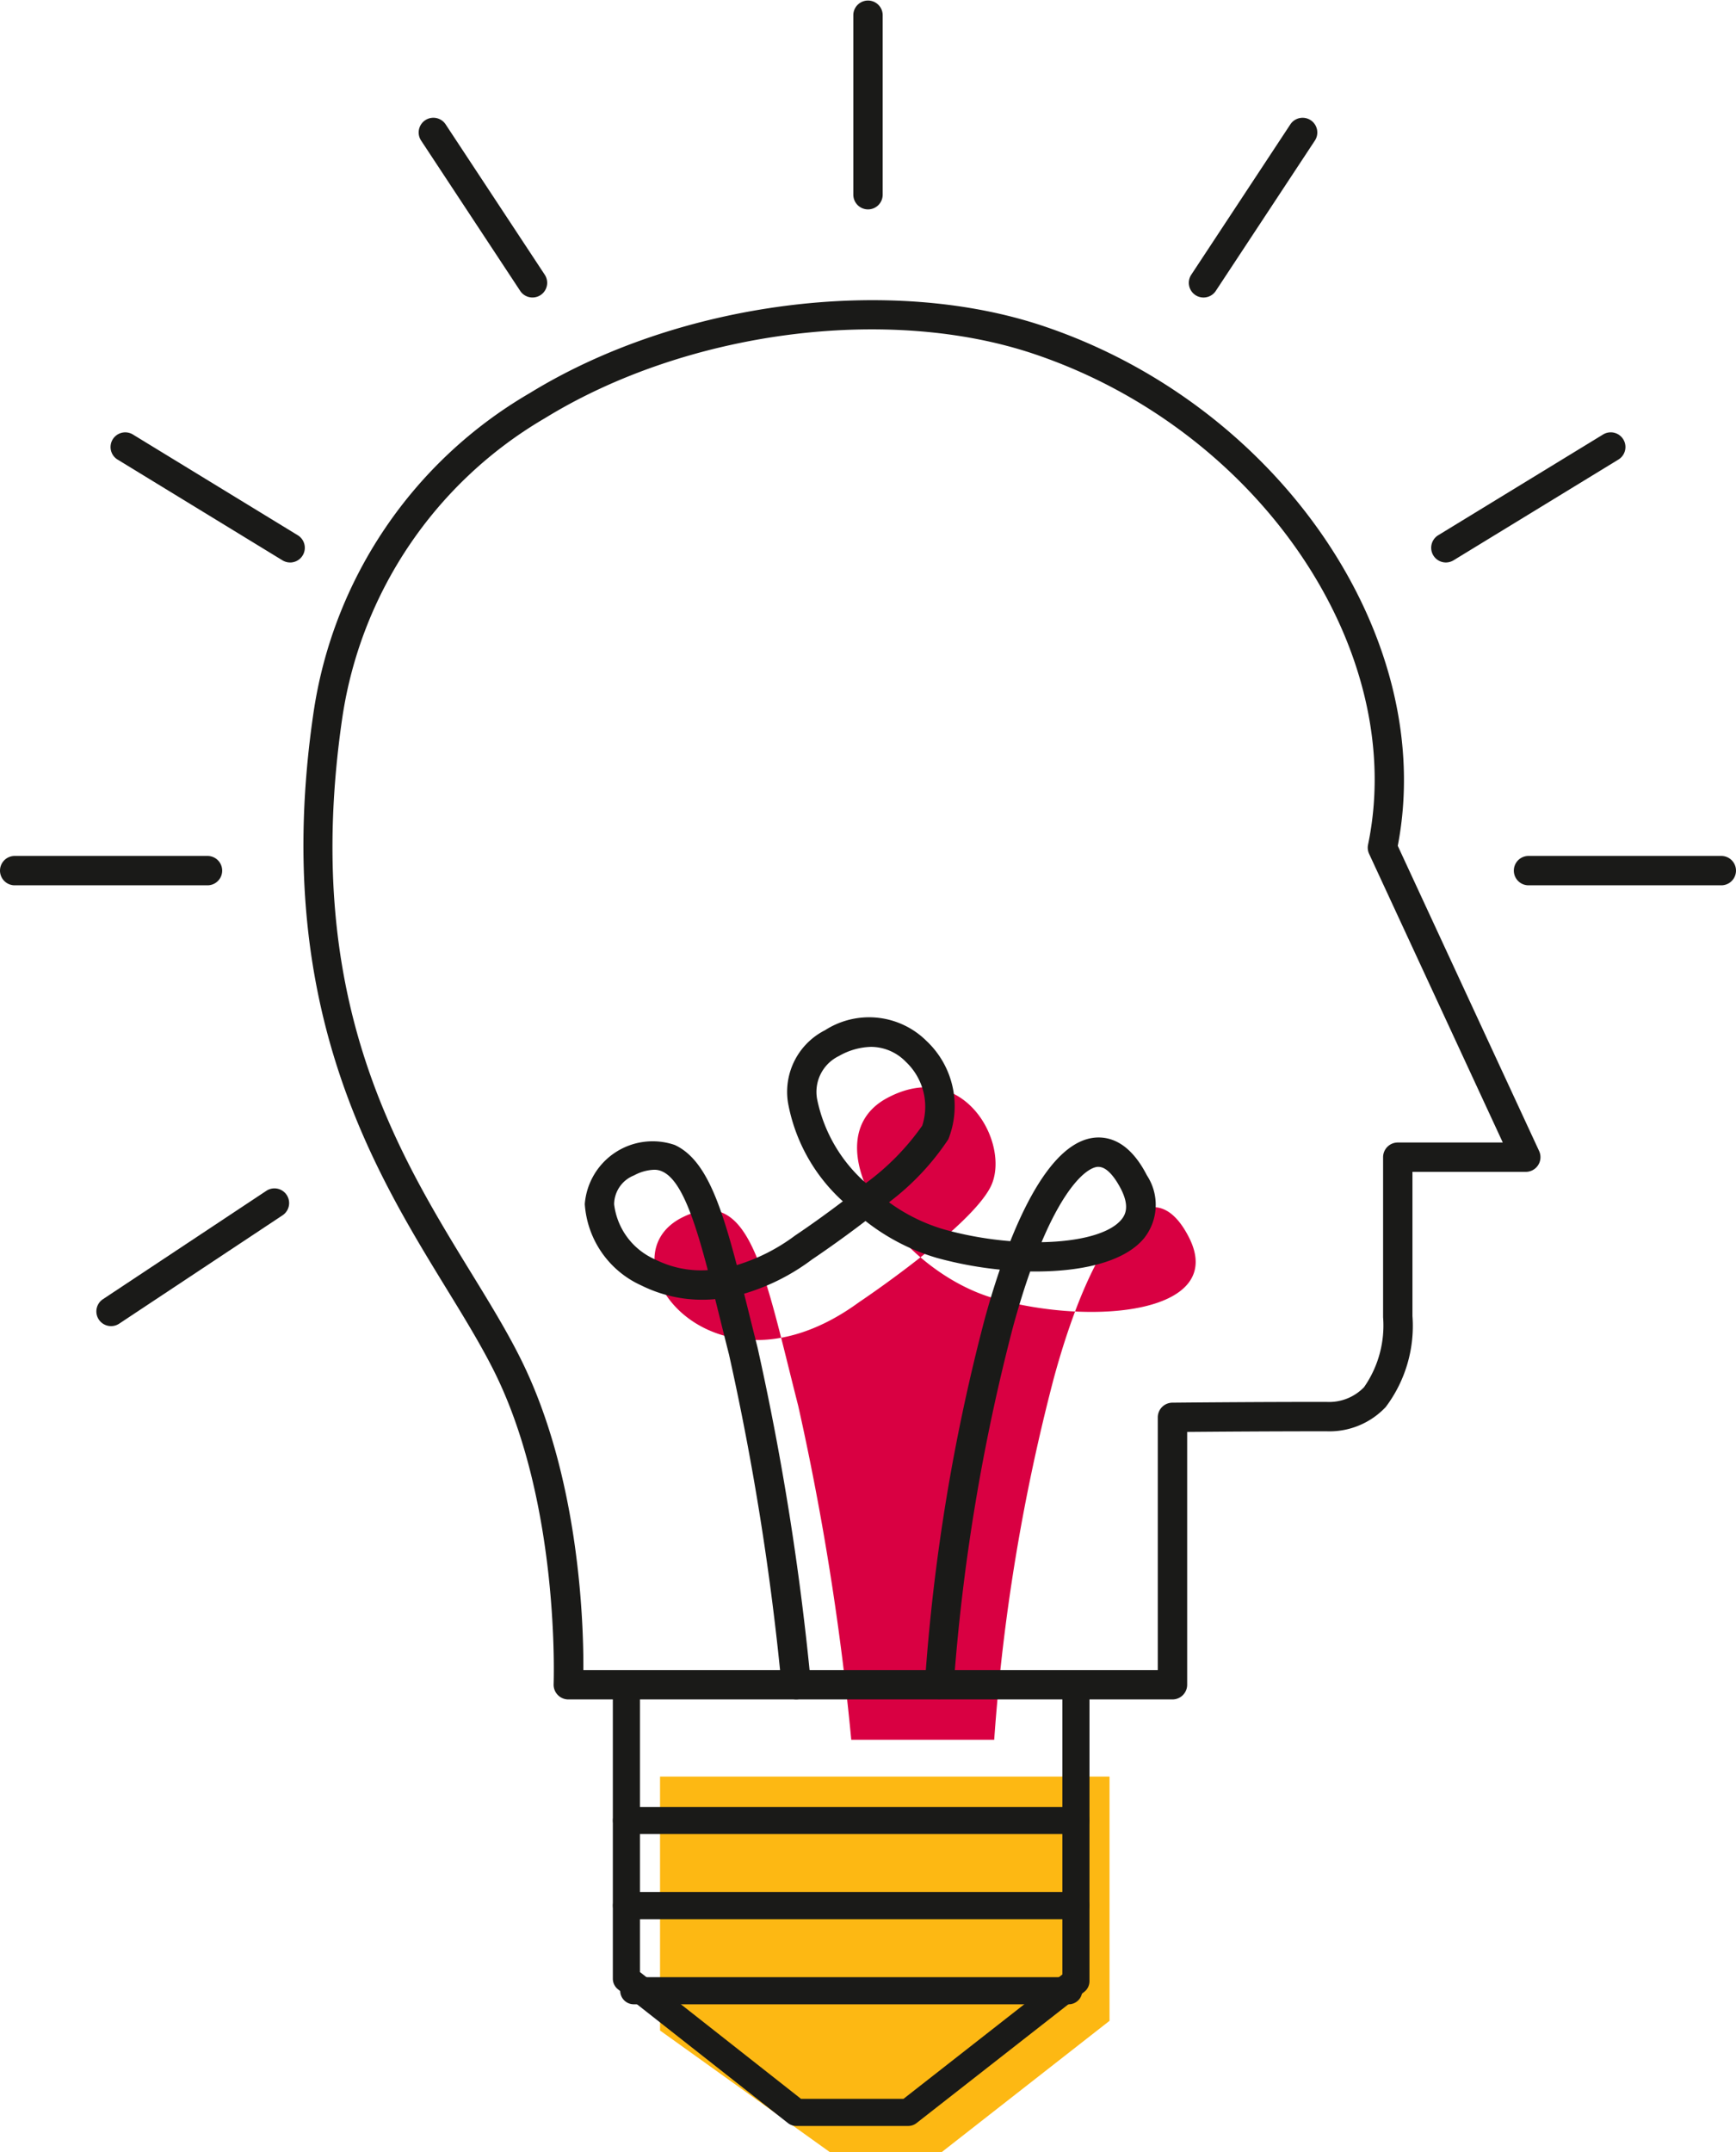
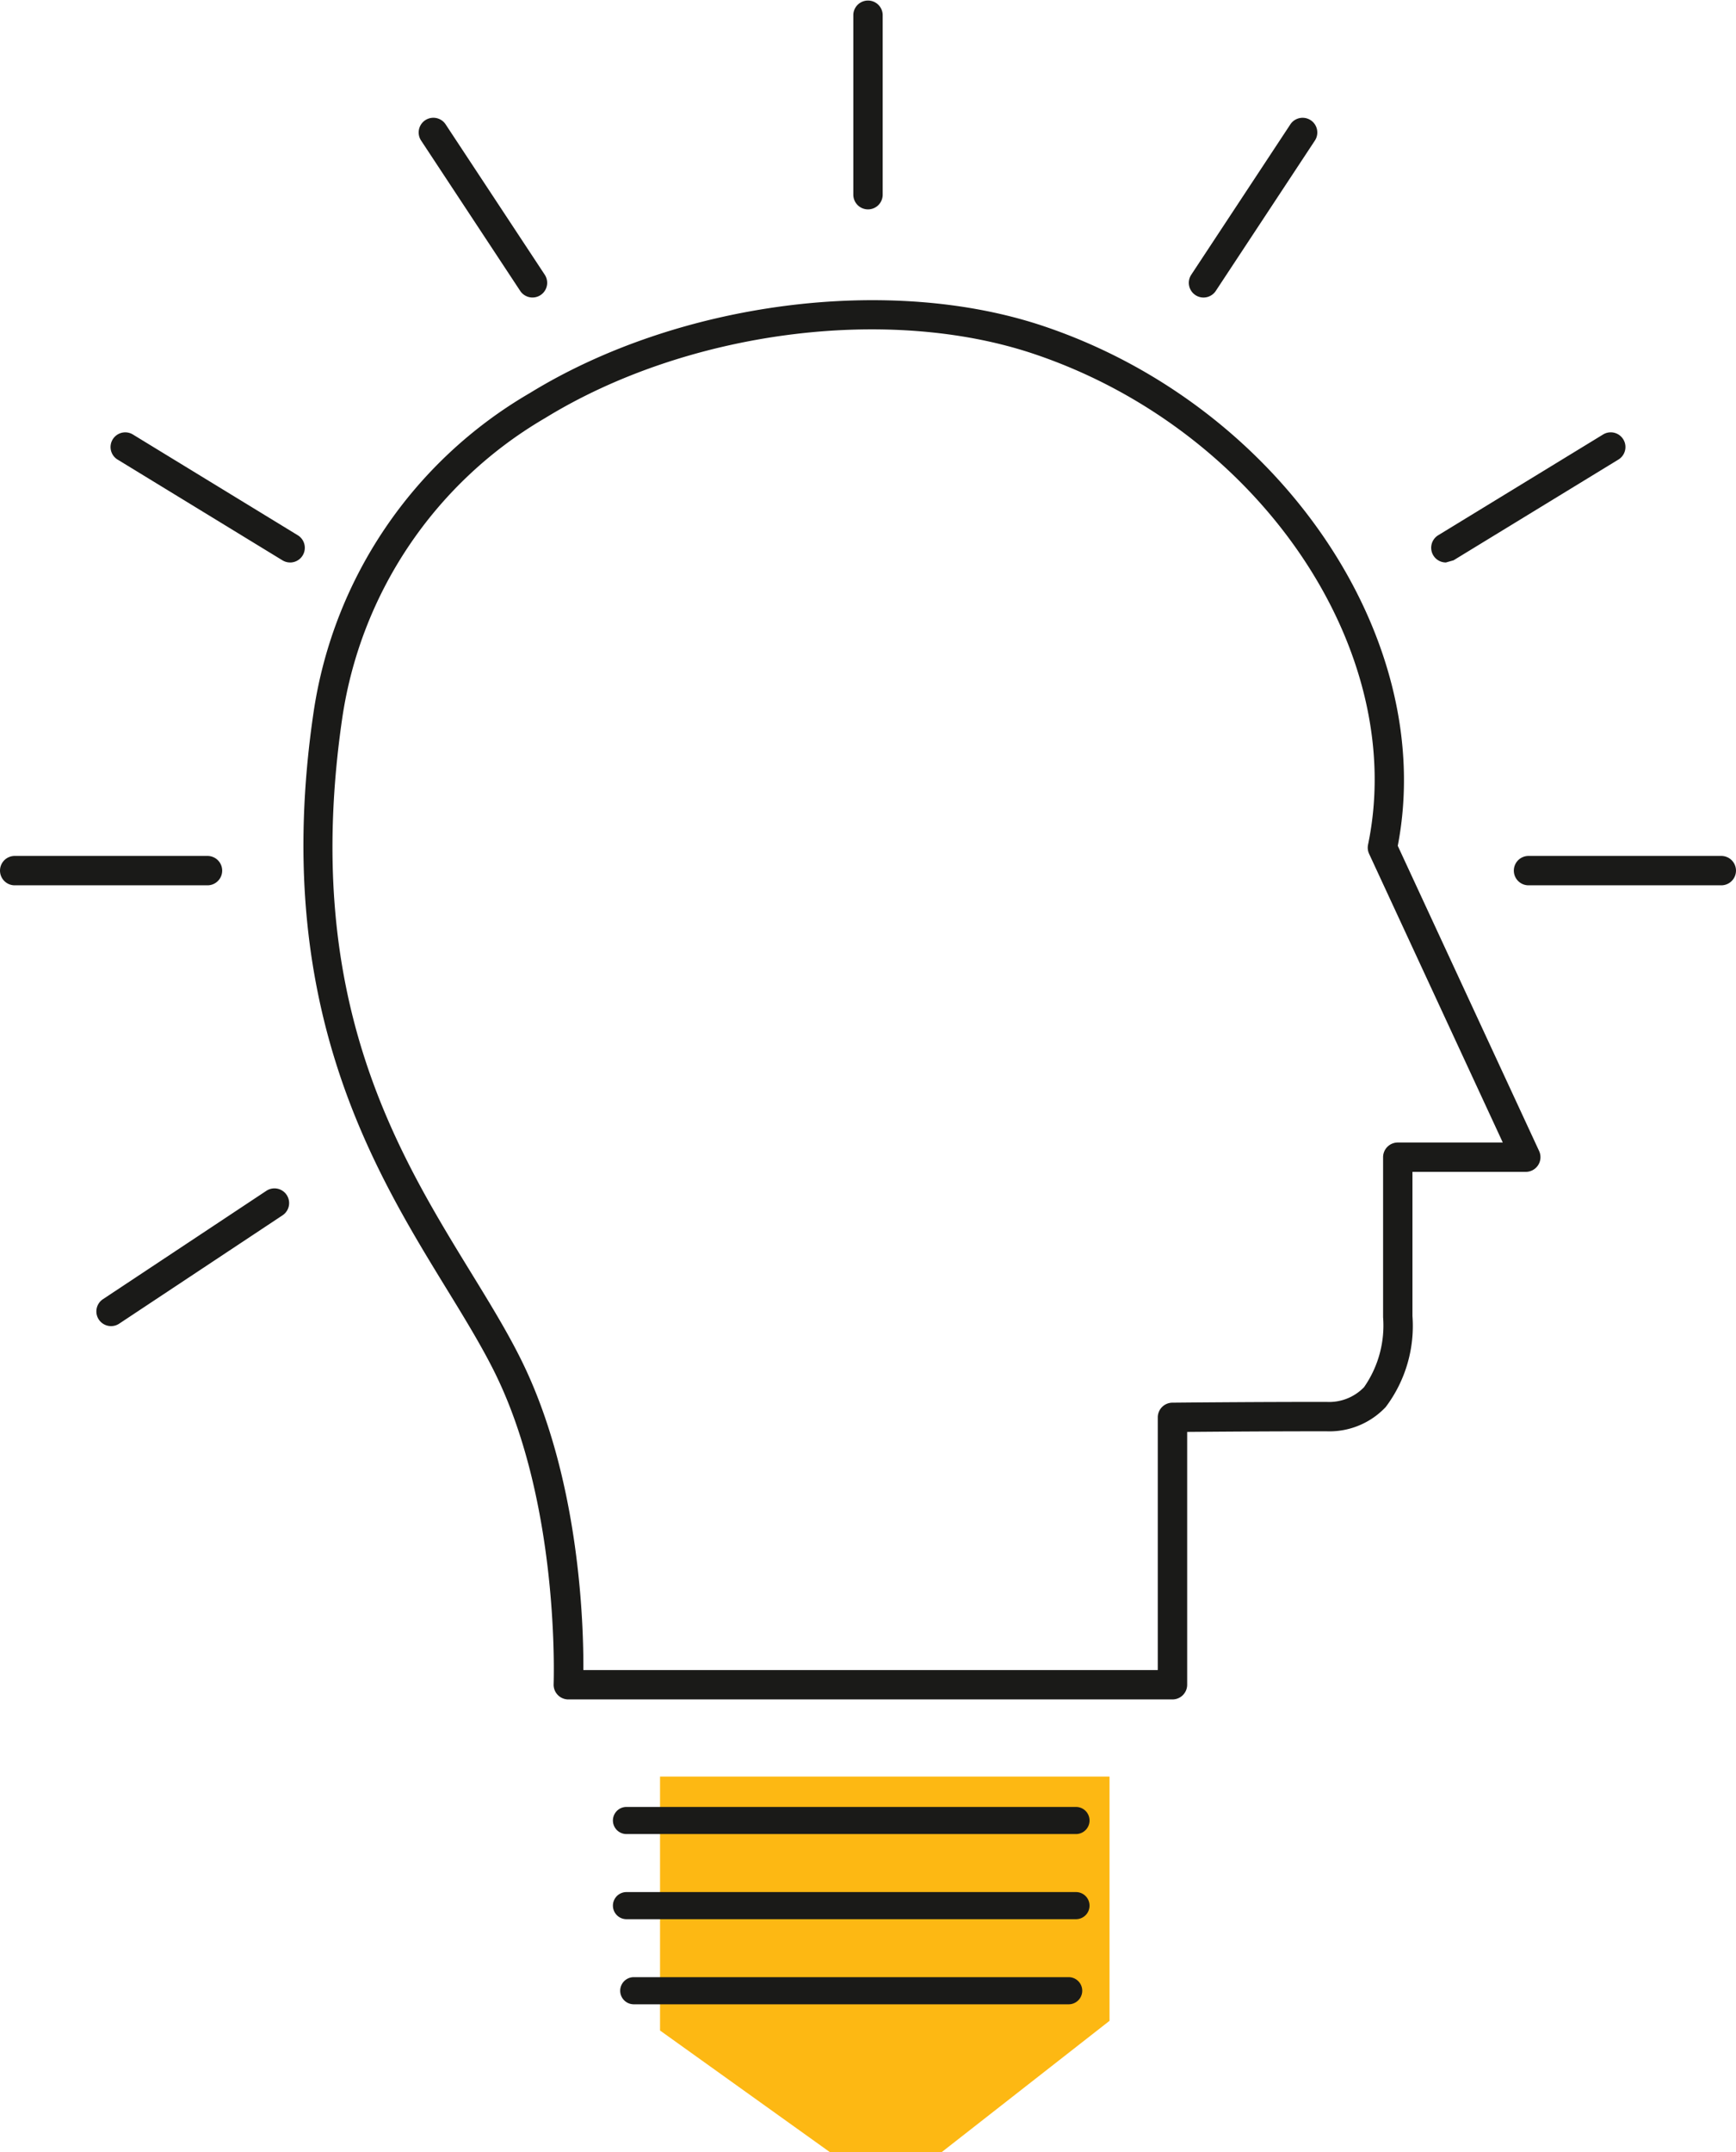
<svg xmlns="http://www.w3.org/2000/svg" width="80.693" height="100" viewBox="0 0 80.693 100">
  <g id="Group_466" data-name="Group 466" transform="translate(-59.15 -12.745)">
    <g id="Group_459" data-name="Group 459" transform="translate(59.15 12.745)">
      <g id="Group_448" data-name="Group 448" transform="translate(30.421 50.522)">
-         <path id="Path_887" data-name="Path 887" d="M111.949,115.556a125.486,125.486,0,0,0-2.464-15.506c-1.6-6.276-2.232-10.327-5.382-8.769-3.834,1.9,1.37,8.933,8.2,3.949,0,0,5.092-3.4,6.106-5.334s-1.2-6.092-4.8-4.154.4,8.031,5.047,9.323,10.769.629,8.984-2.862c-1.695-3.312-4.339-.554-6.277,6.554a91.565,91.565,0,0,0-2.77,16.8" transform="translate(-102.801 -85.239)" fill="#d90042" />
-       </g>
+         </g>
      <g id="Group_449" data-name="Group 449" transform="translate(14.105 13.948)">
        <path id="Path_888" data-name="Path 888" d="M119.787,97.776H91.7a.684.684,0,0,1-.682-.712c0-.082.31-8.3-2.727-14.458-.613-1.241-1.415-2.55-2.265-3.935C82.6,73.08,77.9,65.421,79.843,52.019A20.649,20.649,0,0,1,89.915,37.072c6.909-4.242,16.738-5.517,23.9-3.1,10.973,3.7,18.3,14.494,16.44,24.14l6.57,14.18a.683.683,0,0,1-.62.97h-5.267v6.7a6.259,6.259,0,0,1-1.242,4.226,3.588,3.588,0,0,1-2.758,1.128c-2.705,0-5.287.02-6.472.03V97.093A.683.683,0,0,1,119.787,97.776ZM92.4,96.41h26.7V84.669a.683.683,0,0,1,.676-.682s3.465-.036,7.161-.036a2.252,2.252,0,0,0,1.752-.686,5.006,5.006,0,0,0,.884-3.25l0-7.435a.683.683,0,0,1,.683-.682h4.881l-6.214-13.414a.68.68,0,0,1-.049-.426c1.882-9.049-5.069-19.273-15.5-22.792-6.807-2.3-16.163-1.076-22.752,2.97a19.414,19.414,0,0,0-9.435,13.979c-1.871,12.913,2.494,20.027,6,25.743.867,1.413,1.685,2.747,2.326,4.045C92.214,87.461,92.414,94.217,92.4,96.41Z" transform="translate(-79.389 -32.758)" fill="#1a1a18" />
      </g>
      <g id="Group_450" data-name="Group 450" transform="translate(27.181 47.279)">
-         <path id="Path_889" data-name="Path 889" d="M107.982,112.271a.684.684,0,0,1-.679-.619,125.421,125.421,0,0,0-2.445-15.4q-.228-.9-.433-1.731c-.071-.288-.142-.571-.211-.849a6.348,6.348,0,0,1-3.423-.631,4.475,4.475,0,0,1-2.638-3.786,3.165,3.165,0,0,1,4.184-2.745c1.395.646,2.1,2.606,2.882,5.581a8.766,8.766,0,0,0,2.717-1.379c.512-.341,1.335-.919,2.212-1.585a8.157,8.157,0,0,1-2.549-4.578,3.208,3.208,0,0,1,1.723-3.373,3.788,3.788,0,0,1,4.715.5,4.155,4.155,0,0,1,1.013,4.57,11.909,11.909,0,0,1-2.756,2.926,8.3,8.3,0,0,0,2.581,1.268,16.552,16.552,0,0,0,3.058.539c.951-2.388,2.273-4.639,3.911-4.809.672-.066,1.634.18,2.439,1.754a2.491,2.491,0,0,1-.126,2.909c-.921,1.129-2.986,1.589-5.3,1.553-.266.751-.534,1.606-.8,2.582a92.357,92.357,0,0,0-2.749,16.54.692.692,0,0,1-.608.748.671.671,0,0,1-.748-.585,90.532,90.532,0,0,1,2.787-17.063c.188-.689.424-1.484.706-2.307a17.774,17.774,0,0,1-2.937-.547,9.865,9.865,0,0,1-3.307-1.712c-1.2.919-2.248,1.629-2.484,1.787a9.924,9.924,0,0,1-3.159,1.591q.094.375.192.769c.137.552.279,1.128.431,1.723a127.064,127.064,0,0,1,2.481,15.611.683.683,0,0,1-.615.744C108.024,112.271,108,112.271,107.982,112.271Zm-6.614-24.61a2.128,2.128,0,0,0-.928.263,1.457,1.457,0,0,0-.923,1.339,3.213,3.213,0,0,0,1.9,2.562,4.739,4.739,0,0,0,2.455.5c-.636-2.413-1.243-4.178-2.105-4.578A.869.869,0,0,0,101.368,87.661Zm20.664-.135-.047,0c-.519.054-1.51.916-2.6,3.5,1.746-.029,3.174-.392,3.717-1.057.184-.225.381-.618-.031-1.423C122.869,88.16,122.477,87.527,122.031,87.527ZM111.46,81.951a3.156,3.156,0,0,0-1.492.424,1.851,1.851,0,0,0-1.013,2.02,7.063,7.063,0,0,0,2.266,3.885,11.465,11.465,0,0,0,2.618-2.669,2.865,2.865,0,0,0-.762-2.965A2.268,2.268,0,0,0,111.46,81.951Z" transform="translate(-98.152 -80.586)" fill="#1a1a18" />
-       </g>
+         </g>
      <g id="Group_451" data-name="Group 451" transform="translate(39.664)">
        <path id="Path_890" data-name="Path 890" d="M116.746,22.474a.683.683,0,0,1-.683-.682V13.427a.683.683,0,0,1,1.365,0v8.364A.682.682,0,0,1,116.746,22.474Z" transform="translate(-116.063 -12.745)" fill="#1a1a18" />
      </g>
      <g id="Group_452" data-name="Group 452" transform="translate(55.259 5.47)">
        <path id="Path_891" data-name="Path 891" d="M139.123,28.949a.683.683,0,0,1-.569-1.059l4.608-6.989a.683.683,0,0,1,1.141.751l-4.609,6.99A.683.683,0,0,1,139.123,28.949Z" transform="translate(-138.441 -20.594)" fill="#1a1a18" />
      </g>
      <g id="Group_453" data-name="Group 453" transform="translate(66.525 20.079)">
-         <path id="Path_892" data-name="Path 892" d="M155.29,47.613a.683.683,0,0,1-.357-1.266l7.681-4.692a.683.683,0,0,1,.712,1.165l-7.681,4.692A.684.684,0,0,1,155.29,47.613Z" transform="translate(-154.606 -41.556)" fill="#1a1a18" />
+         <path id="Path_892" data-name="Path 892" d="M155.29,47.613a.683.683,0,0,1-.357-1.266l7.681-4.692a.683.683,0,0,1,.712,1.165l-7.681,4.692Z" transform="translate(-154.606 -41.556)" fill="#1a1a18" />
      </g>
      <g id="Group_454" data-name="Group 454" transform="translate(70.366 39.772)">
        <path id="Path_893" data-name="Path 893" d="M169.761,71.178H160.8a.682.682,0,1,1,0-1.365h8.961a.682.682,0,1,1,0,1.365Z" transform="translate(-160.117 -69.813)" fill="#1a1a18" />
      </g>
      <g id="Group_455" data-name="Group 455" transform="translate(19.459 5.47)">
        <path id="Path_894" data-name="Path 894" d="M92.364,28.949a.683.683,0,0,1-.571-.307l-4.609-6.99a.683.683,0,0,1,1.141-.751l4.609,6.989a.683.683,0,0,1-.569,1.059Z" transform="translate(-87.072 -20.595)" fill="#1a1a18" />
      </g>
      <g id="Group_456" data-name="Group 456" transform="translate(5.121 20.079)">
        <path id="Path_895" data-name="Path 895" d="M74.862,47.613a.682.682,0,0,1-.355-.1l-7.681-4.692a.683.683,0,0,1,.712-1.165l7.681,4.692a.683.683,0,0,1-.357,1.266Z" transform="translate(-66.499 -41.556)" fill="#1a1a18" />
      </g>
      <g id="Group_457" data-name="Group 457" transform="translate(0 39.772)">
        <path id="Path_896" data-name="Path 896" d="M68.795,71.178H59.833a.682.682,0,1,1,0-1.365h8.962a.682.682,0,1,1,0,1.365Z" transform="translate(-59.15 -69.813)" fill="#1a1a18" />
      </g>
      <g id="Group_458" data-name="Group 458" transform="translate(4.481 55.219)">
        <path id="Path_897" data-name="Path 897" d="M66.264,98.379a.682.682,0,0,1-.378-1.252l7.593-5.034a.682.682,0,0,1,.754,1.137L66.64,98.265A.681.681,0,0,1,66.264,98.379Z" transform="translate(-65.58 -91.979)" fill="#1a1a18" />
      </g>
    </g>
    <g id="Group_465" data-name="Group 465" transform="translate(87.639 90.397)">
      <g id="Group_460" data-name="Group 460" transform="translate(2.191 4.895)">
        <path id="Path_898" data-name="Path 898" d="M103.172,142.994v-11.8h20.893v11.35l-7.8,6.1h-5.2Z" transform="translate(-103.172 -131.191)" fill="#fdb813" />
      </g>
      <g id="Group_461" data-name="Group 461">
-         <path id="Path_899" data-name="Path 899" d="M113.755,145.3h-5.2a.632.632,0,0,1-.39-.134l-7.9-6.215a.631.631,0,0,1-.24-.5V124.8a.63.63,0,0,1,1.261,0v13.349l7.486,5.891h4.763l7.385-5.779V124.8a.63.63,0,0,1,1.26,0v13.768a.631.631,0,0,1-.241.5l-7.8,6.1A.627.627,0,0,1,113.755,145.3Z" transform="translate(-100.028 -124.167)" fill="#1a1a18" />
-       </g>
+         </g>
      <g id="Group_462" data-name="Group 462" transform="translate(0 6.309)">
        <path id="Path_900" data-name="Path 900" d="M121.552,134.48H100.659a.63.63,0,1,1,0-1.26h20.894a.63.63,0,1,1,0,1.26Z" transform="translate(-100.028 -133.22)" fill="#1a1a18" />
      </g>
      <g id="Group_463" data-name="Group 463" transform="translate(0 10.265)">
        <path id="Path_901" data-name="Path 901" d="M121.552,140.156H100.659a.63.63,0,1,1,0-1.26h20.894a.63.63,0,1,1,0,1.26Z" transform="translate(-100.028 -138.896)" fill="#1a1a18" />
      </g>
      <g id="Group_464" data-name="Group 464" transform="translate(0.34 14.219)">
        <path id="Path_902" data-name="Path 902" d="M121.361,145.831H101.146a.63.63,0,0,1,0-1.261h20.215a.63.63,0,0,1,0,1.261Z" transform="translate(-100.516 -144.57)" fill="#1a1a18" />
      </g>
    </g>
  </g>
</svg>